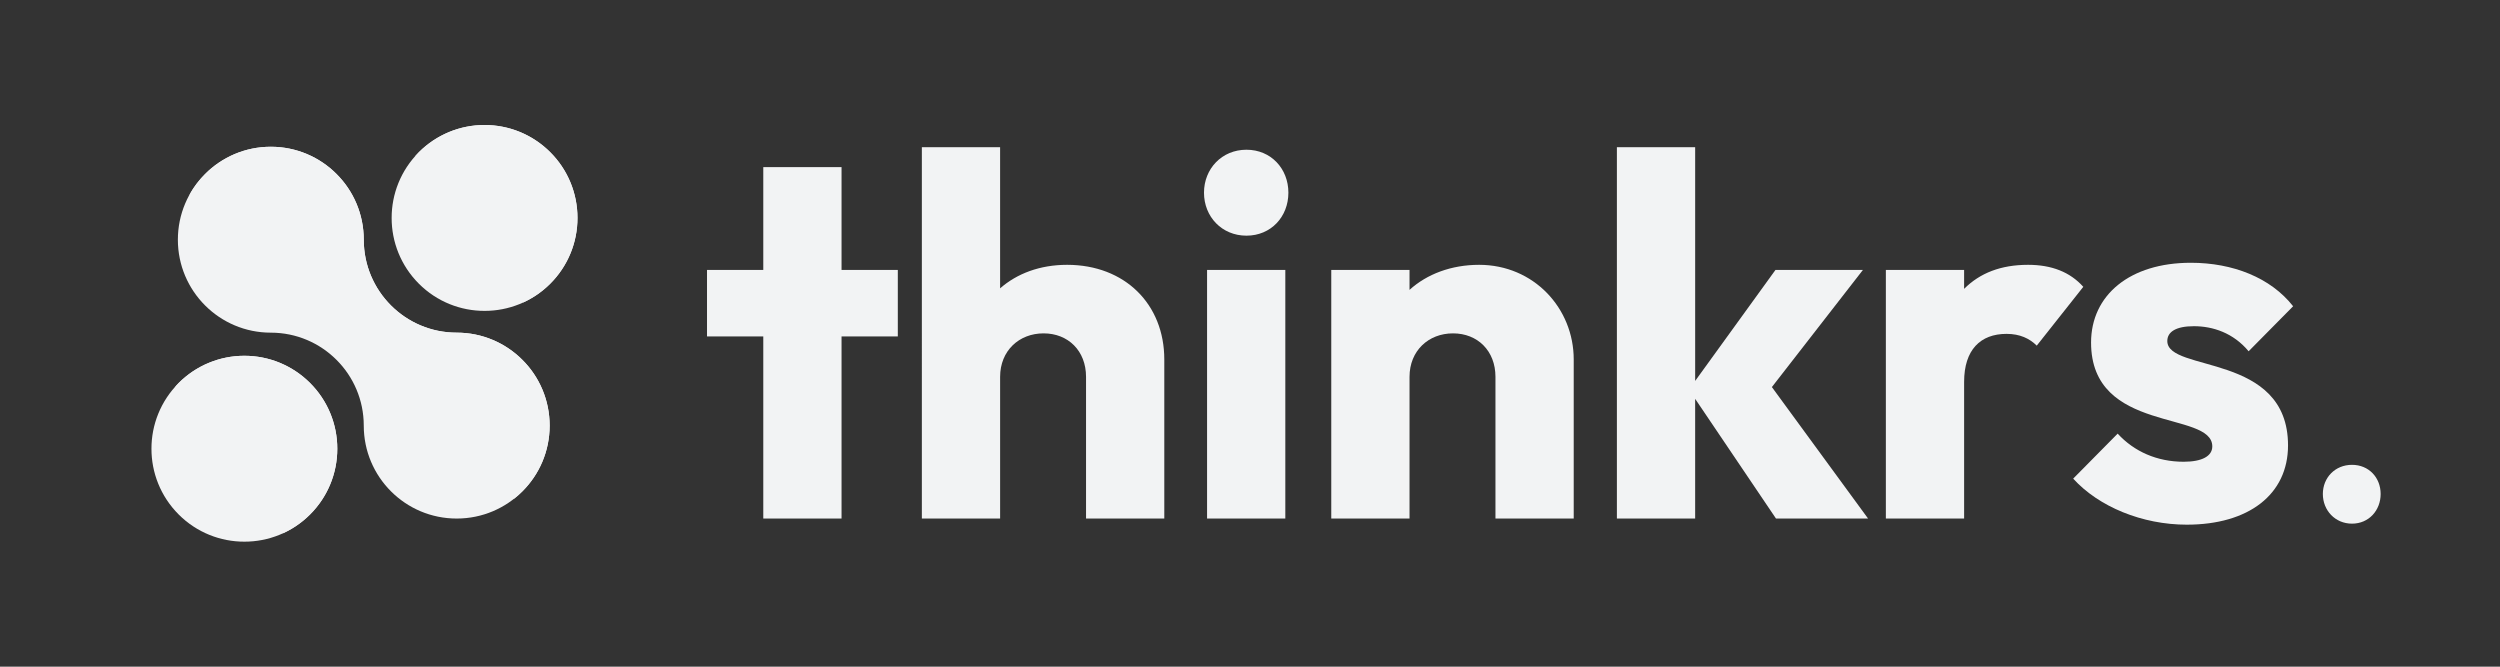
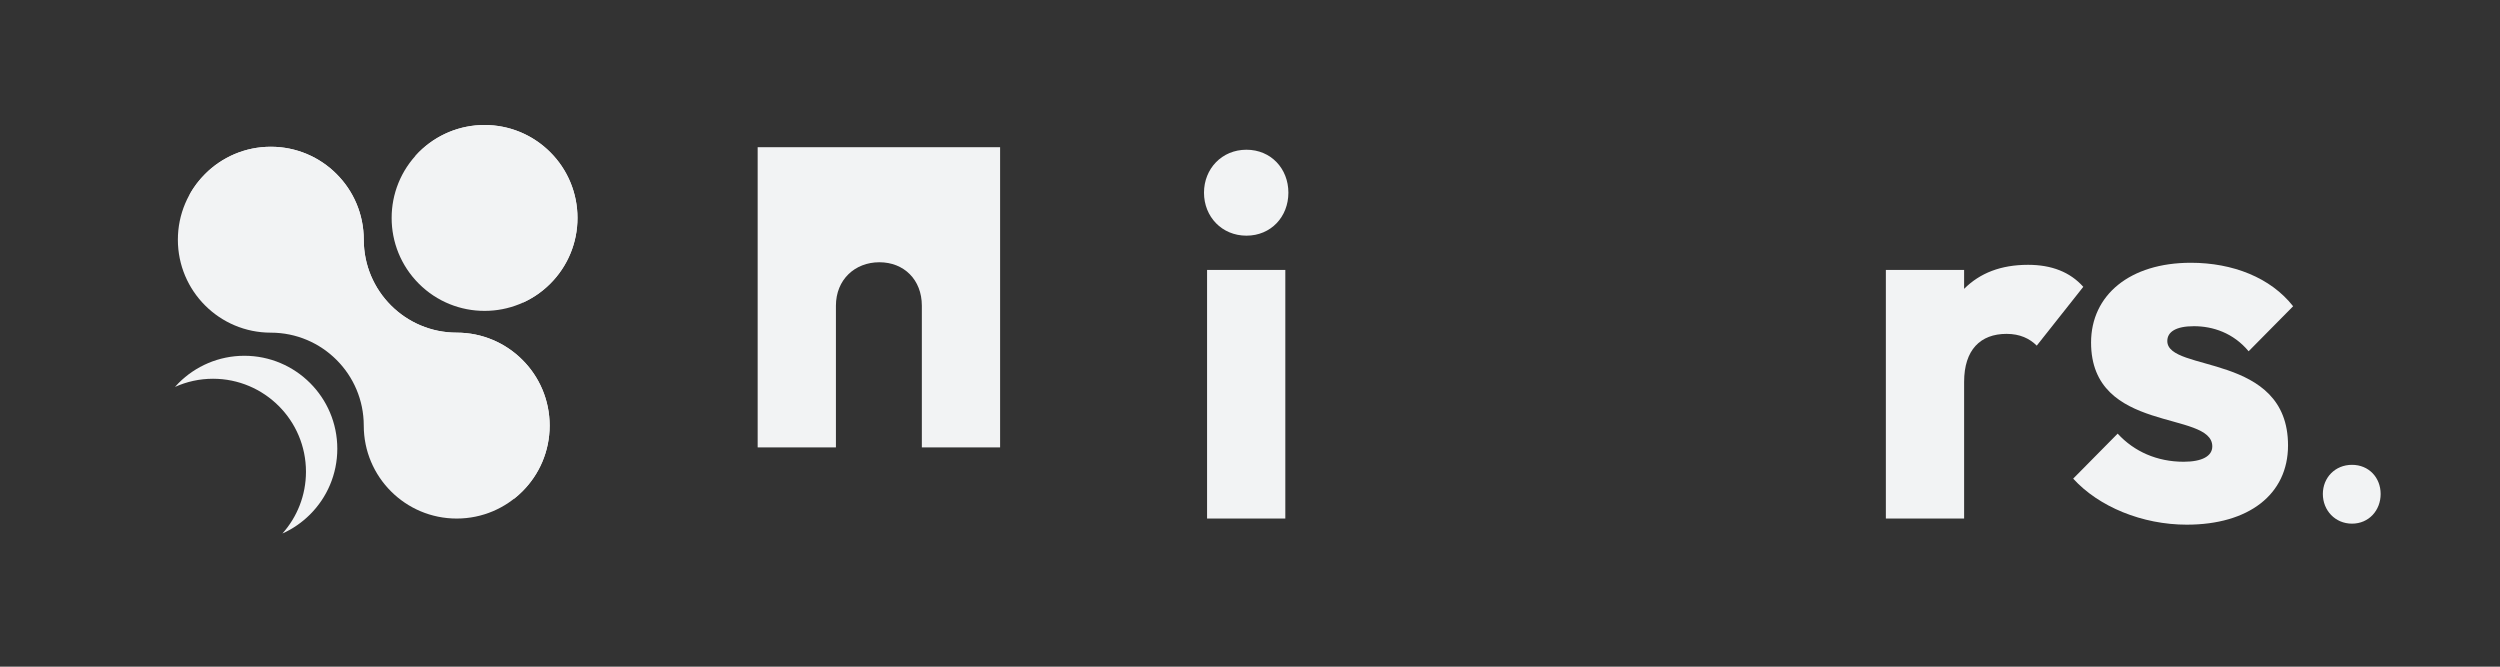
<svg xmlns="http://www.w3.org/2000/svg" id="Layer_1" data-name="Layer 1" viewBox="0 0 2125.98 566.93">
  <rect x="0" y="0" width="2125.98" height="566.93" fill="#333333" stroke="none" />
  <defs>
    <style>
      .cls-1 {
        fill: #f2f3f4;
      }
    </style>
  </defs>
  <g>
    <path class="cls-1" d="m467.42,361.93c0,21.81-8.84,41.6-23.16,55.88-14.28,14.32-34.07,23.16-55.88,23.16-43.66,0-79.04-35.38-79.04-79.04,0-21.81-8.84-41.6-23.16-55.88-14.28-14.32-34.07-23.16-55.88-23.16-43.66,0-79.04-35.38-79.04-79.04,0-21.81,8.84-41.6,23.16-55.88,14.28-14.32,34.07-23.16,55.88-23.16s41.6,8.84,55.88,23.16c14.32,14.28,23.16,34.07,23.16,55.88,0,43.66,35.38,79.04,79.04,79.04,21.81,0,41.6,8.84,55.88,23.16,14.32,14.28,23.16,34.07,23.16,55.88Z" />
    <path class="cls-1" d="m467.43,361.91c0,21.81-8.84,41.6-23.16,55.88-2.34,2.38-4.87,4.58-7.5,6.61,6.22-11.26,9.77-24.26,9.77-38.04,0-21.81-8.84-41.6-23.16-55.88-14.28-14.32-34.07-23.16-55.88-23.16-43.66,0-79.04-35.38-79.04-79.04,0-21.81-8.84-41.6-23.16-55.88-14.28-14.32-34.07-23.16-55.88-23.16-18.22,0-35.02,6.18-48.38,16.55,3.59-6.57,8.13-12.57,13.39-17.83,14.28-14.32,34.07-23.16,55.88-23.16s41.6,8.84,55.88,23.16c14.32,14.28,23.16,34.07,23.16,55.88,0,43.66,35.38,79.04,79.04,79.04,21.81,0,41.6,8.84,55.88,23.16,14.32,14.28,23.16,34.07,23.16,55.88Z" />
    <g>
      <path class="cls-1" d="m356.18,241.24c-15.42-15.42-23.16-35.67-23.13-55.89-.03-20.22,7.71-40.46,23.13-55.89,30.87-30.87,80.9-30.87,111.77,0,15.42,15.42,23.16,35.67,23.13,55.89.03,20.22-7.71,40.46-23.13,55.89-15.42,15.42-35.67,23.16-55.89,23.13-20.22.03-40.46-7.71-55.89-23.13Z" />
      <path class="cls-1" d="m491.09,185.33c0,21.81-8.84,41.6-23.16,55.88-6.75,6.75-14.71,12.29-23.52,16.23,12.47-13.96,20.03-32.4,20.03-52.57,0-21.77-8.84-41.6-23.16-55.88-14.28-14.28-34.07-23.16-55.88-23.16-11.51,0-22.49,2.49-32.36,6.96.99-1.14,2.06-2.27,3.13-3.34,14.28-14.28,34.07-23.16,55.88-23.16s41.6,8.88,55.88,23.16c14.32,14.28,23.16,34.1,23.16,55.88Z" />
    </g>
    <g>
-       <path class="cls-1" d="m151.93,437.5c-15.42-15.42-23.16-35.67-23.13-55.89-.03-20.22,7.71-40.46,23.13-55.89,30.87-30.87,80.9-30.87,111.77,0,15.42,15.42,23.16,35.67,23.13,55.89.03,20.22-7.71,40.46-23.13,55.89-15.42,15.42-35.67,23.16-55.89,23.13-20.22.03-40.46-7.71-55.89-23.13Z" />
      <path class="cls-1" d="m286.84,381.59c0,21.81-8.84,41.6-23.16,55.88-6.75,6.75-14.71,12.29-23.52,16.23,12.47-13.96,20.03-32.4,20.03-52.57,0-21.77-8.84-41.6-23.16-55.88-14.28-14.28-34.07-23.16-55.88-23.16-11.51,0-22.49,2.49-32.36,6.96.99-1.14,2.06-2.27,3.13-3.34,14.28-14.28,34.07-23.16,55.88-23.16s41.6,8.88,55.88,23.16c14.32,14.28,23.16,34.1,23.16,55.88Z" />
    </g>
  </g>
  <g>
-     <path class="cls-1" d="m649.09,286.1h-47.85v-56.55h47.85v-87.43h66.55v87.43h47.85v56.55h-47.85v154.86h-66.55v-154.86Z" />
-     <path class="cls-1" d="m783.93,125.15h66.55v120.06c14.35-12.61,33.93-20.01,56.98-20.01,49.15,0,82.65,33.49,82.65,80.48v135.28h-66.55v-120.49c0-22.19-15.23-36.98-36.1-36.98s-36.97,14.79-36.97,36.98v120.49h-66.55V125.15Z" />
+     <path class="cls-1" d="m783.93,125.15h66.55v120.06v135.28h-66.55v-120.49c0-22.19-15.23-36.98-36.1-36.98s-36.97,14.79-36.97,36.98v120.49h-66.55V125.15Z" />
    <path class="cls-1" d="m1023.87,163.87c0-20.44,15.23-36.54,36.1-36.54s35.67,16.1,35.67,36.54-14.79,36.54-35.67,36.54-36.1-16.09-36.1-36.54Zm2.61,65.68h66.55v211.41h-66.55v-211.41Z" />
-     <path class="cls-1" d="m1132.1,229.55h66.55v16.96c14.79-13.48,35.67-21.31,59.16-21.31,46.54,0,80.47,36.97,80.47,80.48v135.28h-66.55v-120.49c0-22.19-15.22-36.98-36.1-36.98s-36.98,14.79-36.98,36.98v120.49h-66.55v-211.41Z" />
-     <path class="cls-1" d="m1375,125.15h66.55v198.79l68.29-94.39h74.38l-77.43,99.61,81.78,111.79h-78.3l-68.73-101.79v101.79h-66.55V125.15Z" />
    <path class="cls-1" d="m1603.71,229.55h66.55v16.09c13.48-13.48,31.32-20.44,54.38-20.44,20.01,0,35.67,6.09,46.98,18.71l-39.58,50.02c-6.09-6.09-14.35-10.01-25.67-10.01-22.18,0-36.1,13.48-36.1,40.89v116.14h-66.55v-211.41Z" />
    <path class="cls-1" d="m1763.01,407.03l37.84-38.28c13.92,15.22,33.5,23.92,56.11,23.92,15.66,0,24.36-4.79,24.36-13.05,0-30.88-103.09-10.44-103.09-88.3,0-40.45,33.06-67.86,84.83-67.86,35.67,0,67.86,12.62,87,36.98l-37.84,38.28c-13.05-15.66-30.45-21.32-46.54-21.32-15.22,0-22.62,4.79-22.62,12.62,0,26.97,102.66,9.57,102.66,88.74,0,41.76-33.5,67.42-86.13,67.42-37.84,0-74.82-15.22-96.57-39.15Z" />
    <path class="cls-1" d="m1975.33,420.08c0-13.92,10.44-24.79,24.79-24.79s24.36,10.88,24.36,24.79-10,25.23-24.36,25.23-24.79-11.31-24.79-25.23Z" />
  </g>
</svg>